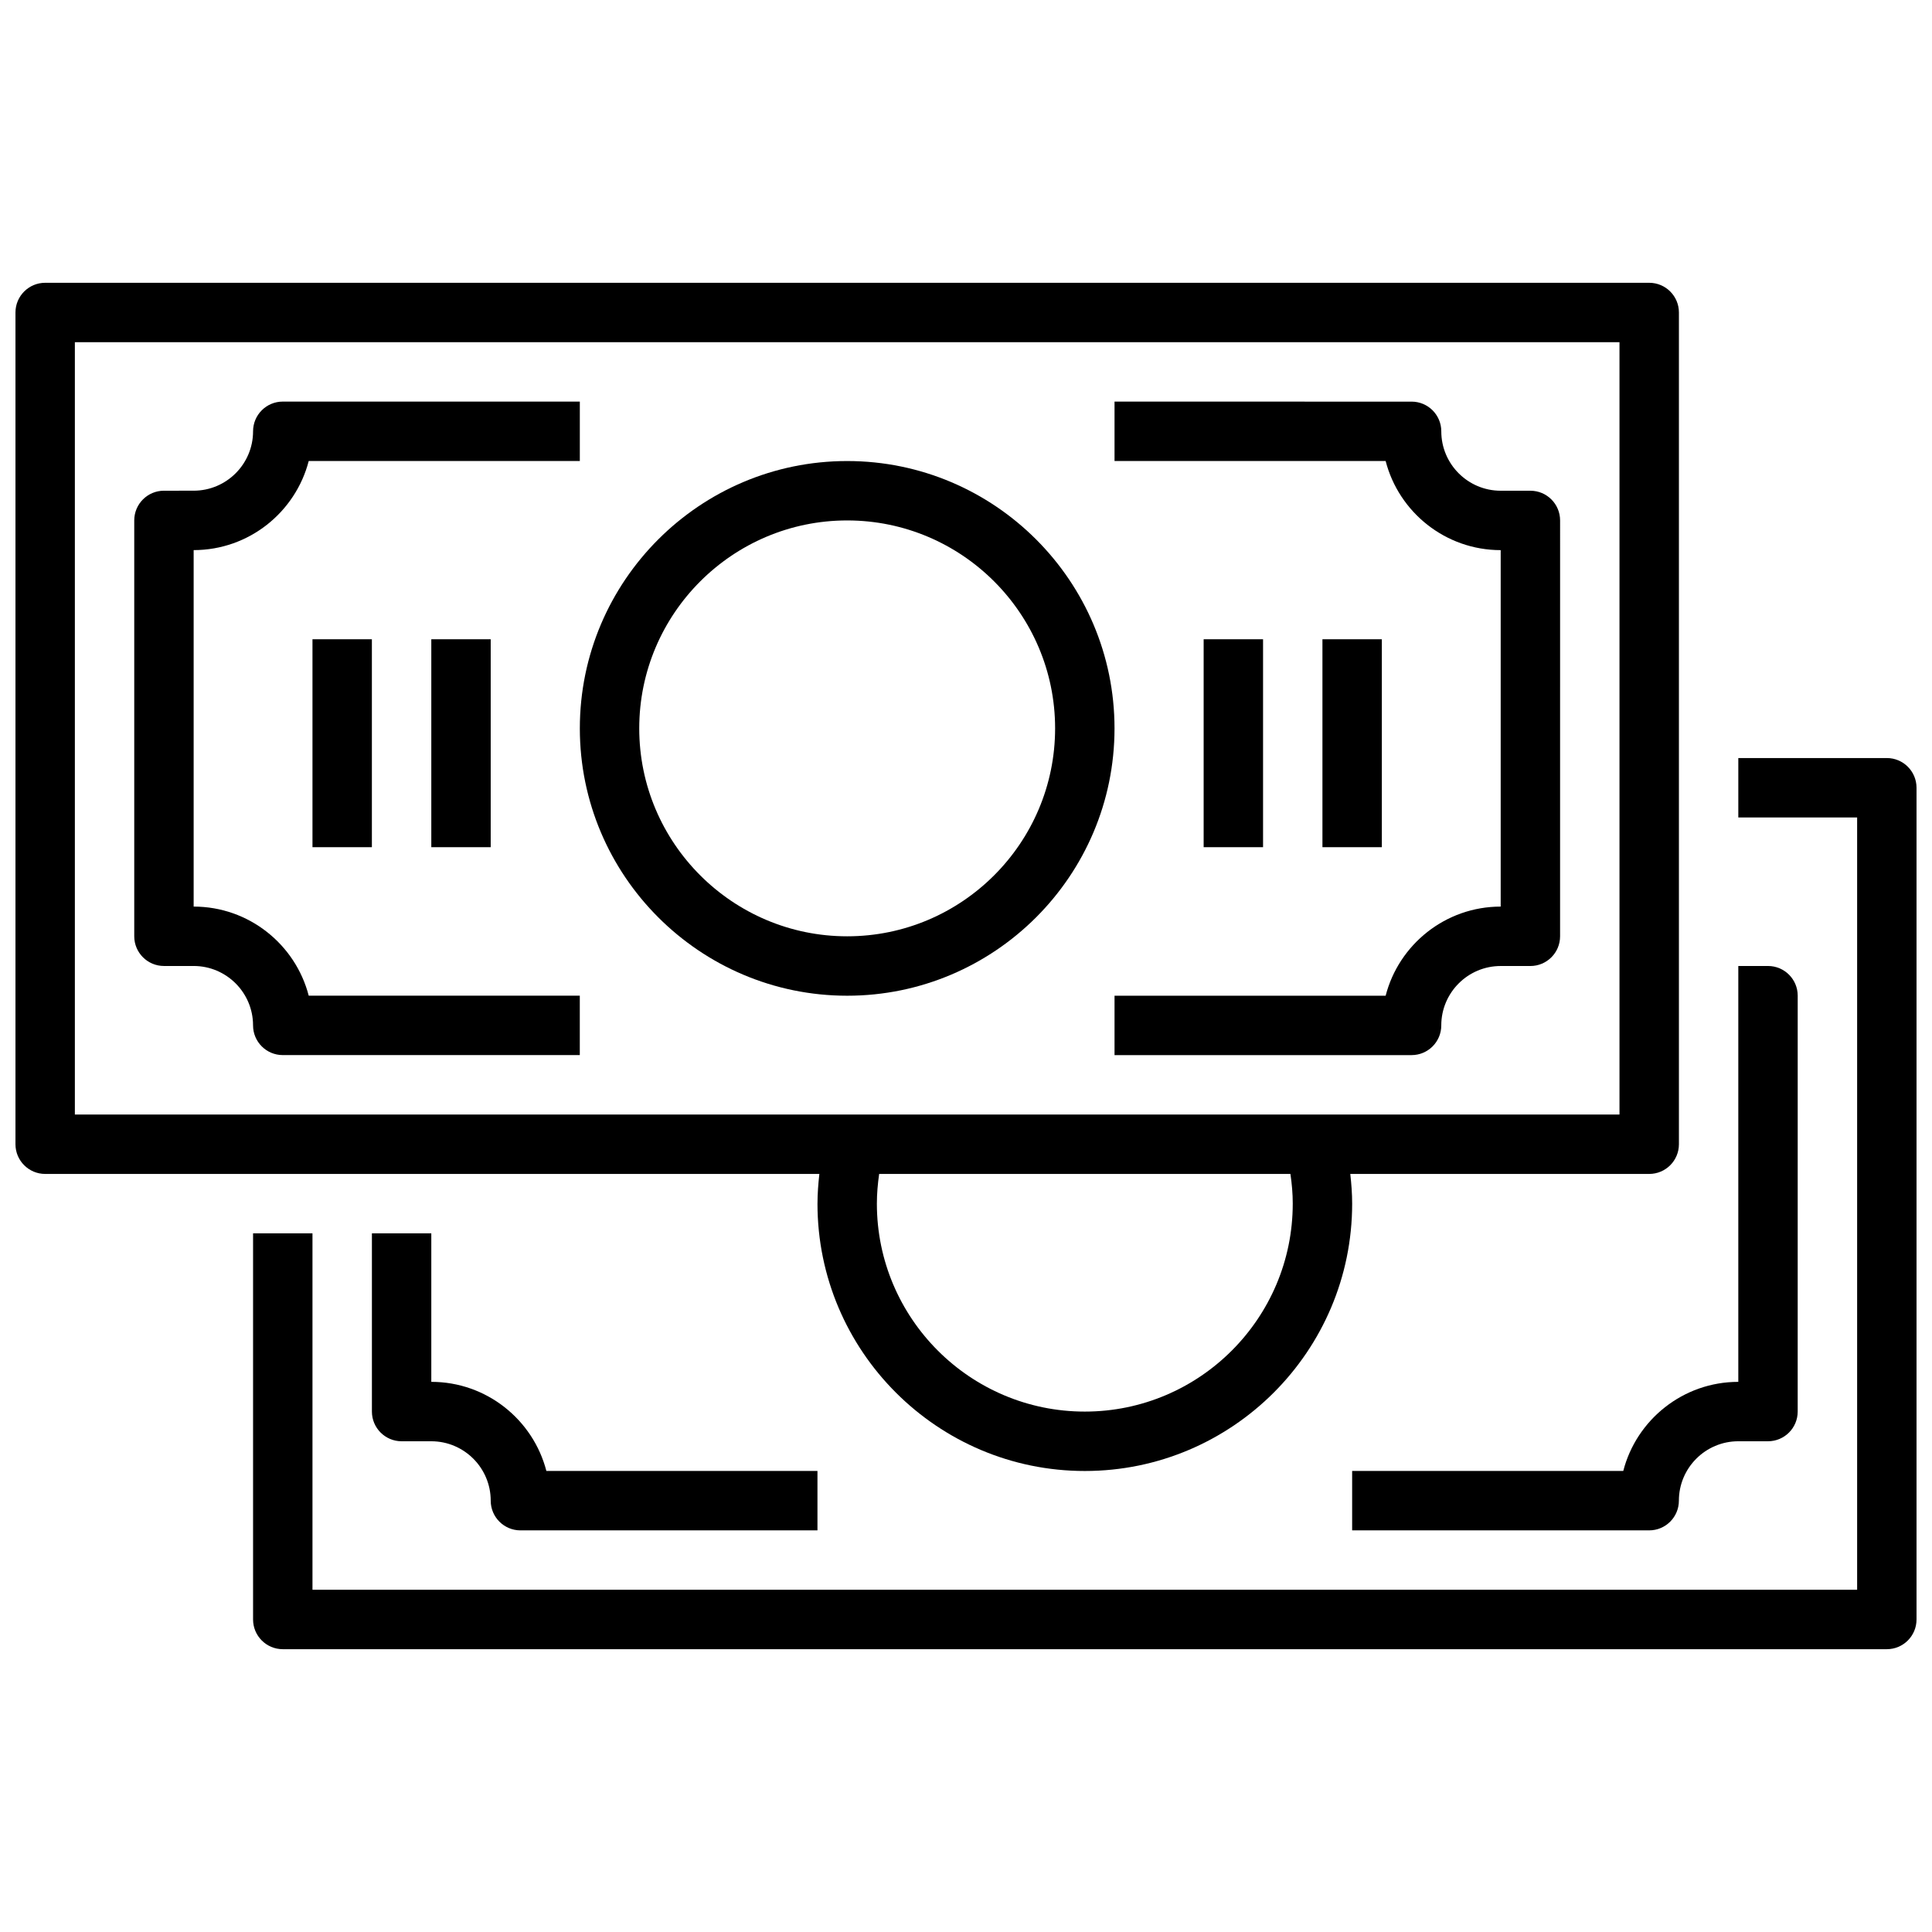
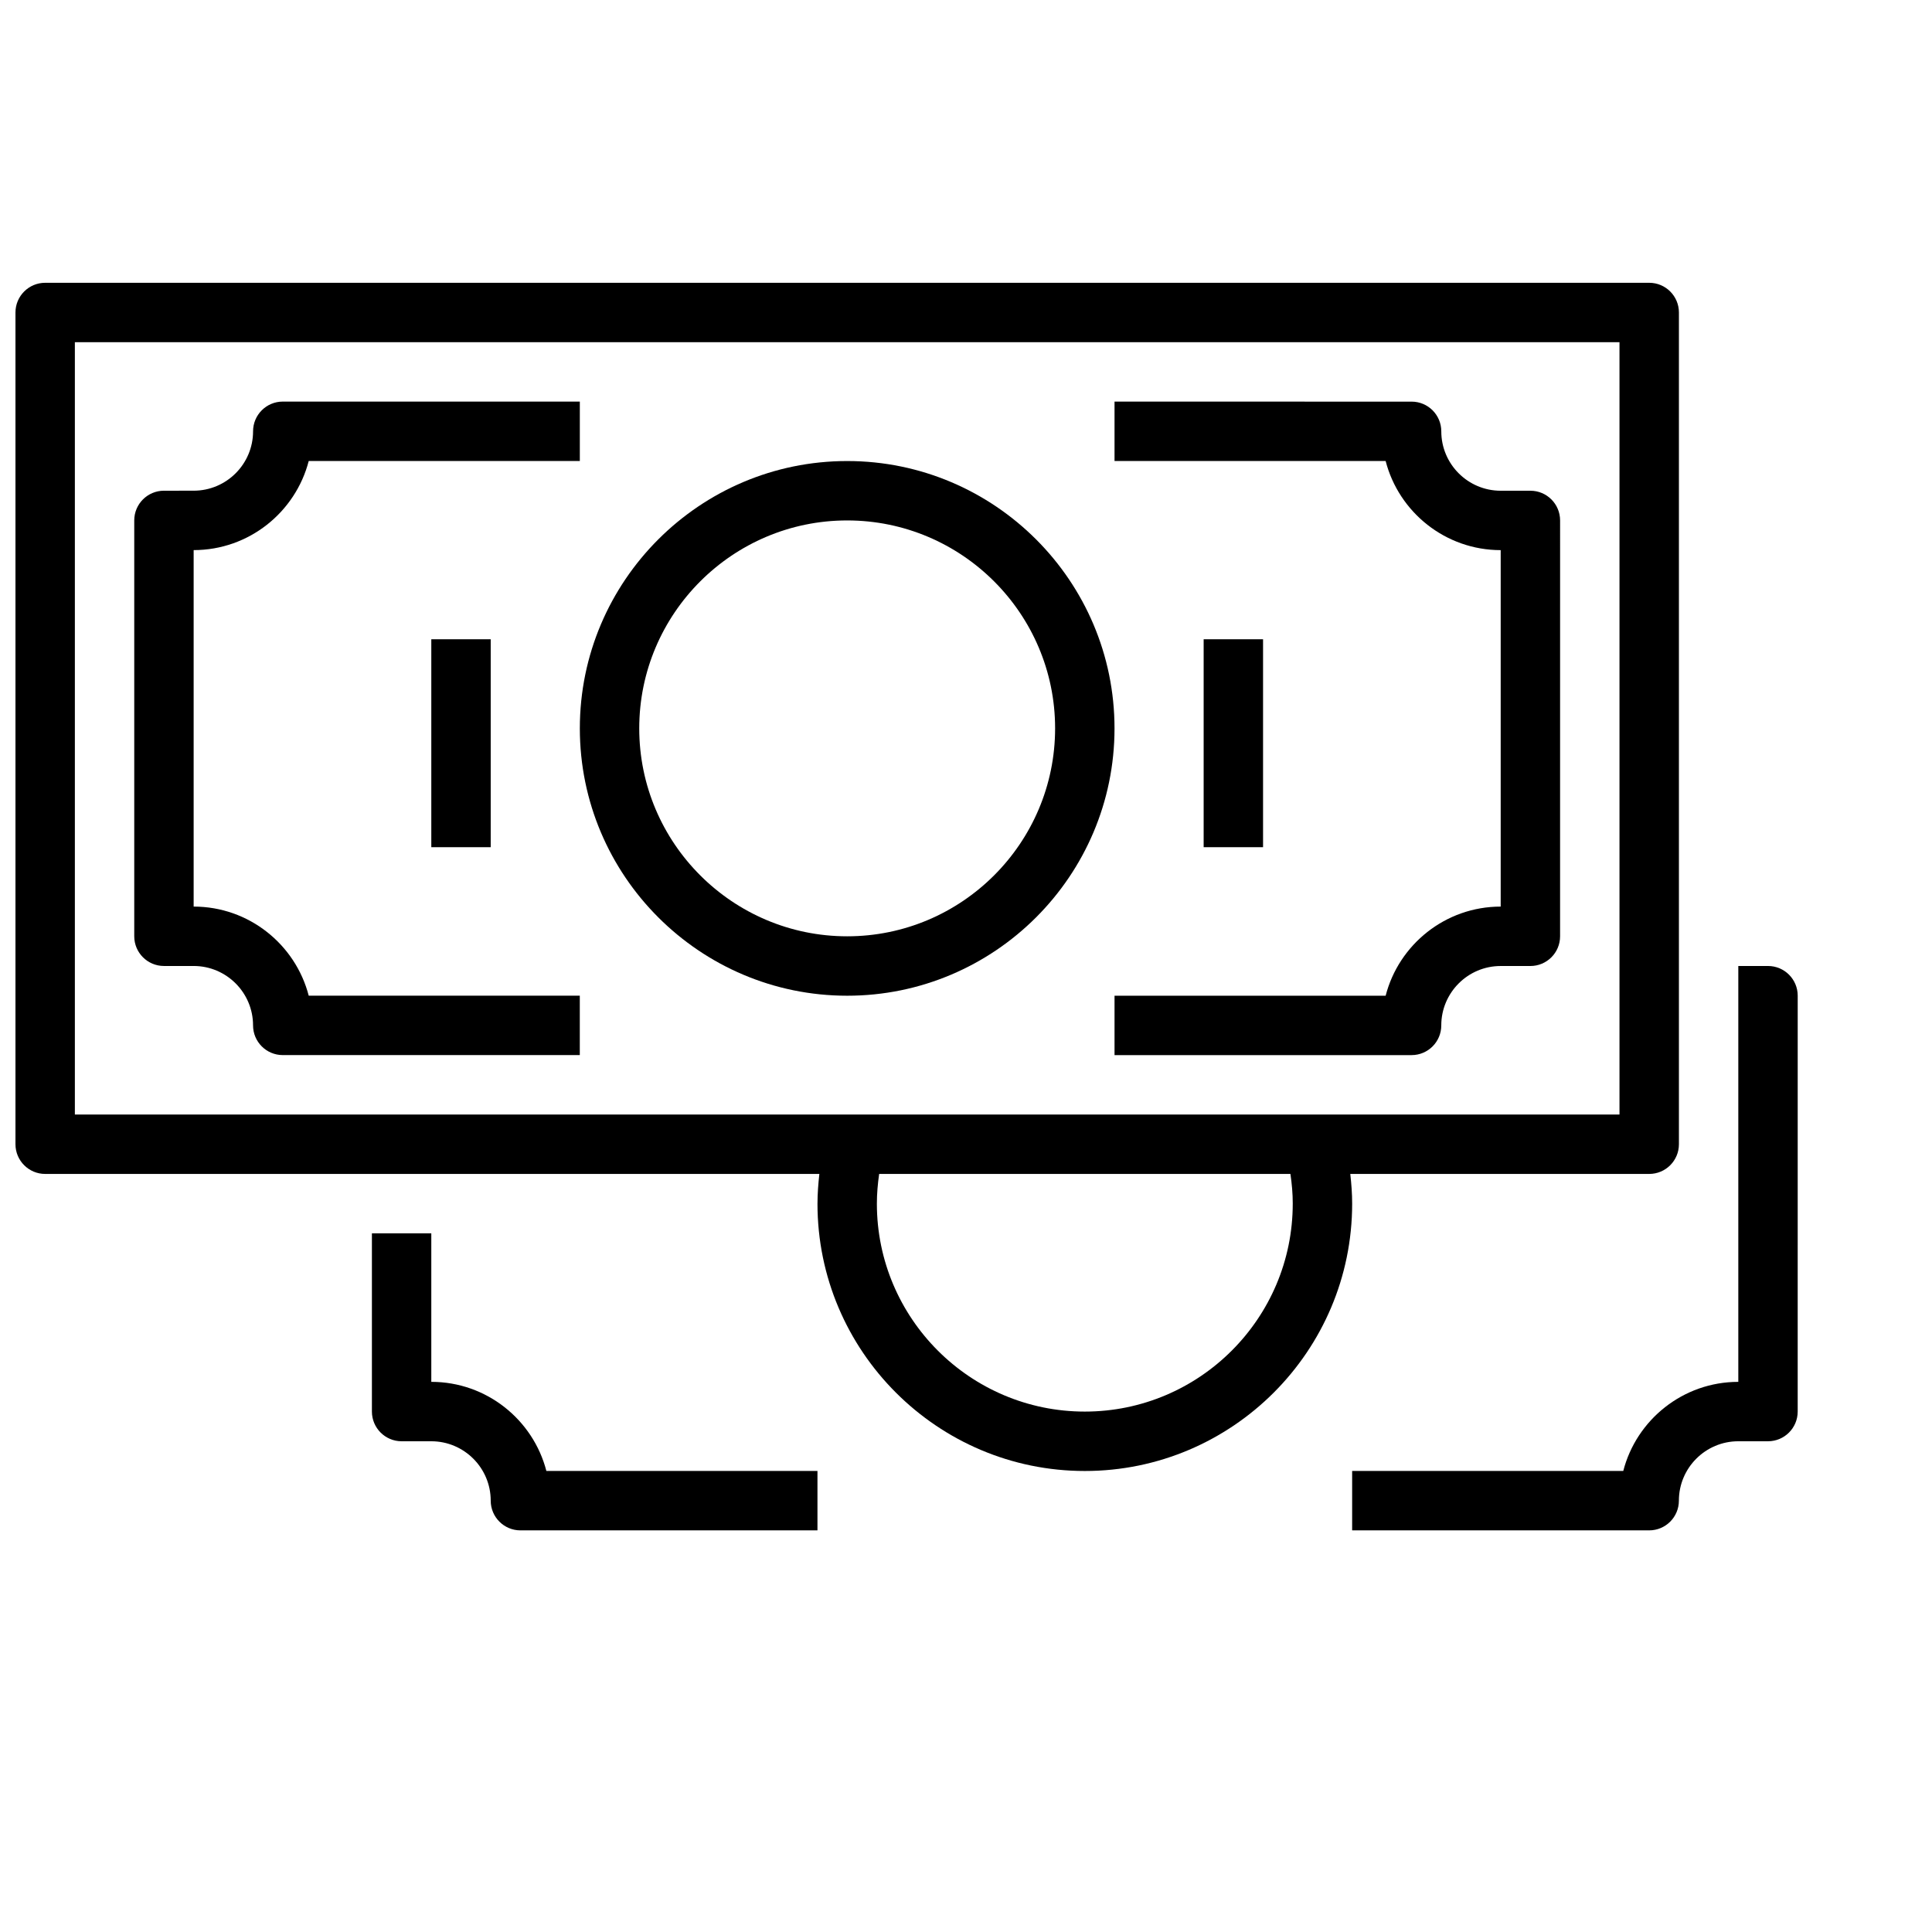
<svg xmlns="http://www.w3.org/2000/svg" width="800px" height="800px" version="1.1" viewBox="144 144 512 512">
  <defs>
    <clipPath id="b">
      <path d="m148.09 218h440.91v316h-440.91z" />
    </clipPath>
    <clipPath id="a">
-       <path d="m211 344h440.9v238h-440.9z" />
-     </clipPath>
+       </clipPath>
  </defs>
  <path d="m368.51 266.18c-39.062 0-70.848 31.789-70.848 70.848 0 39.062 31.789 70.848 70.848 70.848 39.062 0 70.848-31.789 70.848-70.848 0-39.062-31.789-70.848-70.848-70.848zm0 125.95c-30.387 0-55.105-24.719-55.105-55.105s24.719-55.105 55.105-55.105 55.105 24.719 55.105 55.105c-0.004 30.391-24.723 55.105-55.105 55.105z" />
  <path d="m549.57 274.05h-7.871c-8.684 0-15.742-7.062-15.742-15.742 0-4.344-3.519-7.871-7.871-7.871l-78.723-0.004v15.742h71.848c3.496 13.562 15.848 23.617 30.488 23.617v94.465c-14.641 0-26.992 10.051-30.488 23.617h-71.848v15.742h78.719c4.352 0 7.871-3.527 7.871-7.871 0-8.684 7.062-15.742 15.742-15.742h7.871c4.352 0 7.871-3.527 7.871-7.871l0.004-110.21c0-4.344-3.516-7.871-7.871-7.871z" />
  <path d="m195.32 384.25v-94.465c14.641 0 26.984-10.051 30.496-23.617l71.844 0.004v-15.742l-78.723-0.004c-4.344 0-7.871 3.527-7.871 7.871 0 8.684-7.062 15.742-15.742 15.742l-7.875 0.004c-4.344 0-7.871 3.527-7.871 7.871v110.21c0 4.344 3.527 7.871 7.871 7.871h7.871c8.684 0 15.742 7.062 15.742 15.742 0 4.344 3.527 7.871 7.871 7.871h78.719v-15.742l-71.836 0.004c-3.508-13.562-15.852-23.617-30.496-23.617z" />
  <path d="m462.98 313.41h15.742v55.105h-15.742z" />
-   <path d="m494.46 313.41h15.742v55.105h-15.742z" />
-   <path d="m226.81 313.41h15.742v55.105h-15.742z" />
-   <path d="m258.3 313.41h15.742v55.105h-15.742z" />
+   <path d="m258.3 313.41h15.742v55.105h-15.742" />
  <g clip-path="url(#b)">
    <path d="m360.64 462.98c0 39.062 31.789 70.848 70.848 70.848 39.07 0 70.848-31.789 70.848-70.848 0-2.637-0.203-5.258-0.496-7.871l79.219-0.004c4.352 0 7.871-3.527 7.871-7.871v-220.42c0-4.344-3.519-7.871-7.871-7.871h-425.09c-4.344 0-7.871 3.527-7.871 7.871v220.42c0 4.344 3.527 7.871 7.871 7.871h205.17c-0.289 2.613-0.496 5.234-0.496 7.875zm125.95 0c0 30.387-24.727 55.105-55.105 55.105-30.387 0-55.105-24.719-55.105-55.105 0-2.644 0.234-5.266 0.605-7.871h108.99c0.383 2.602 0.617 5.223 0.617 7.871zm-322.75-228.29h409.34v204.67h-409.34z" />
  </g>
  <g clip-path="url(#a)">
    <path d="m644.03 344.89h-39.359v15.742h31.488v204.67l-409.35 0.004v-94.465h-15.742v102.34c0 4.344 3.527 7.871 7.871 7.871h425.09c4.352 0 7.871-3.527 7.871-7.871v-220.42c0-4.344-3.519-7.871-7.871-7.871z" />
  </g>
  <path d="m574.18 533.82h-71.848v15.742h78.719c4.352 0 7.871-3.527 7.871-7.871 0-8.684 7.062-15.742 15.742-15.742h7.871c4.352 0 7.871-3.527 7.871-7.871l0.004-110.21c0-4.344-3.519-7.871-7.871-7.871h-7.871v110.21c-14.645 0-26.992 10.051-30.488 23.617z" />
  <path d="m242.56 470.85v47.23c0 4.344 3.527 7.871 7.871 7.871h7.871c8.684 0 15.742 7.062 15.742 15.742 0 4.344 3.527 7.871 7.871 7.871h78.719v-15.742h-71.84c-3.504-13.562-15.848-23.617-30.496-23.617v-39.359z" />
</svg>